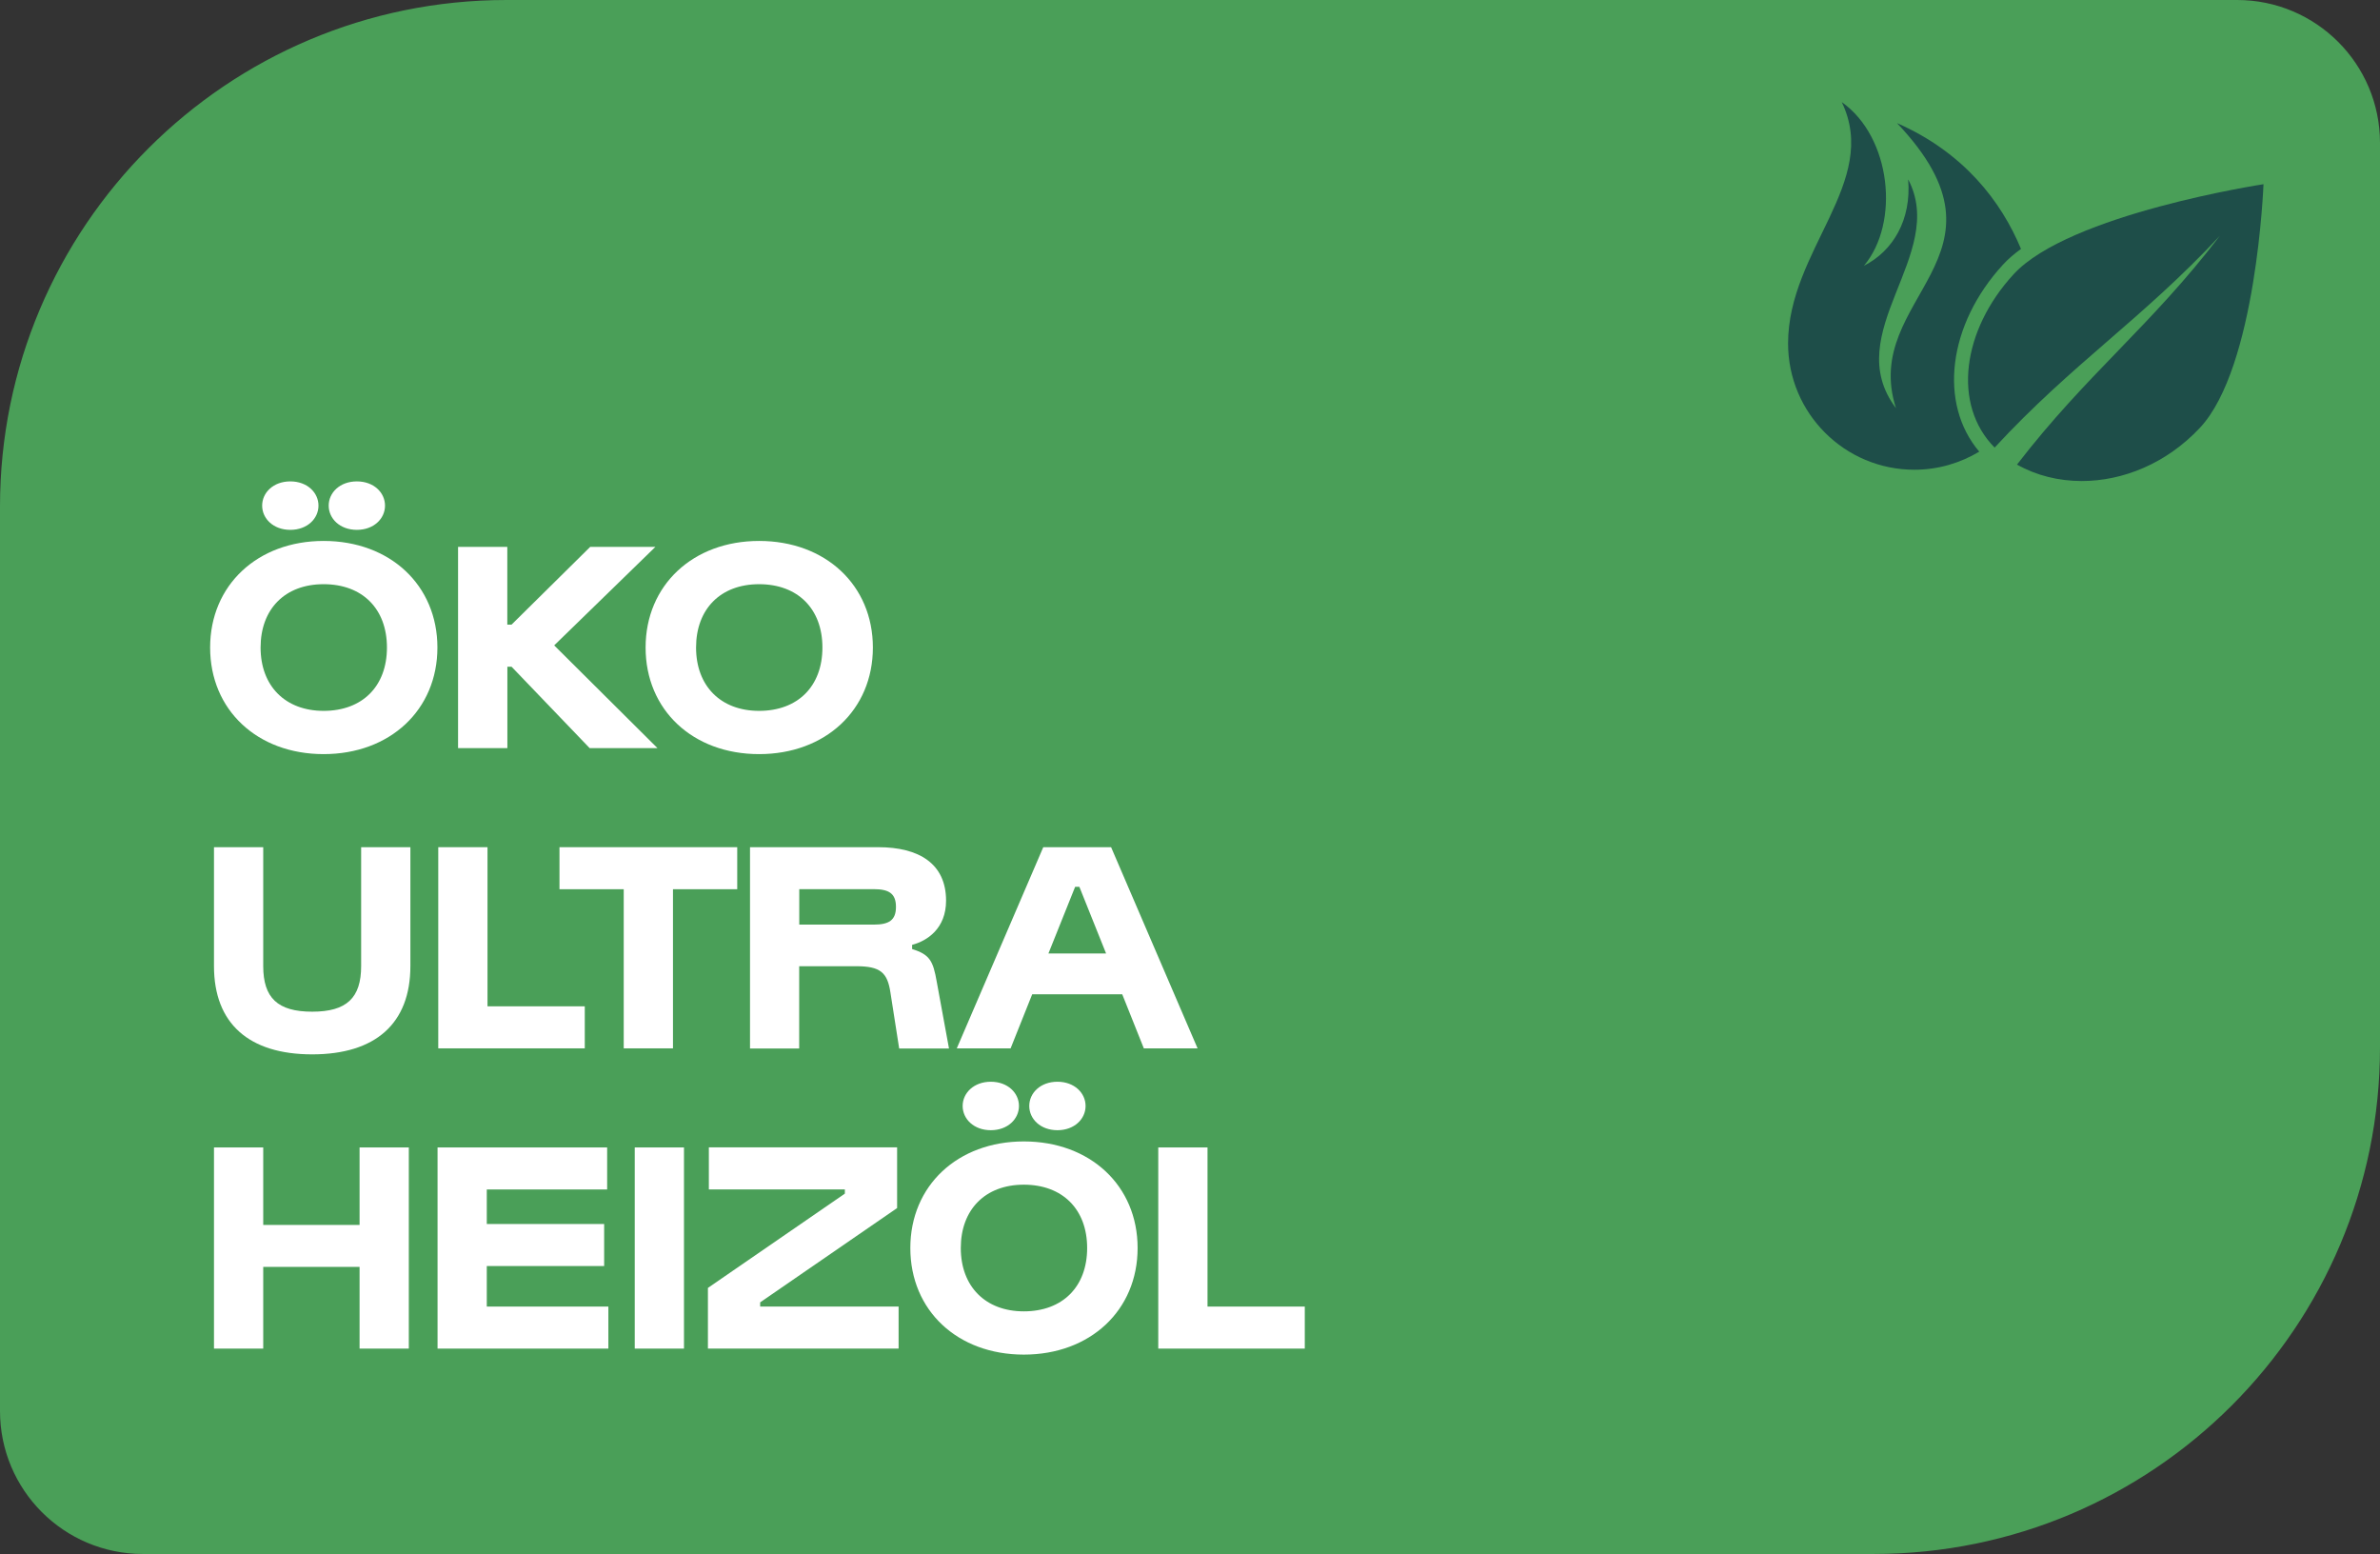
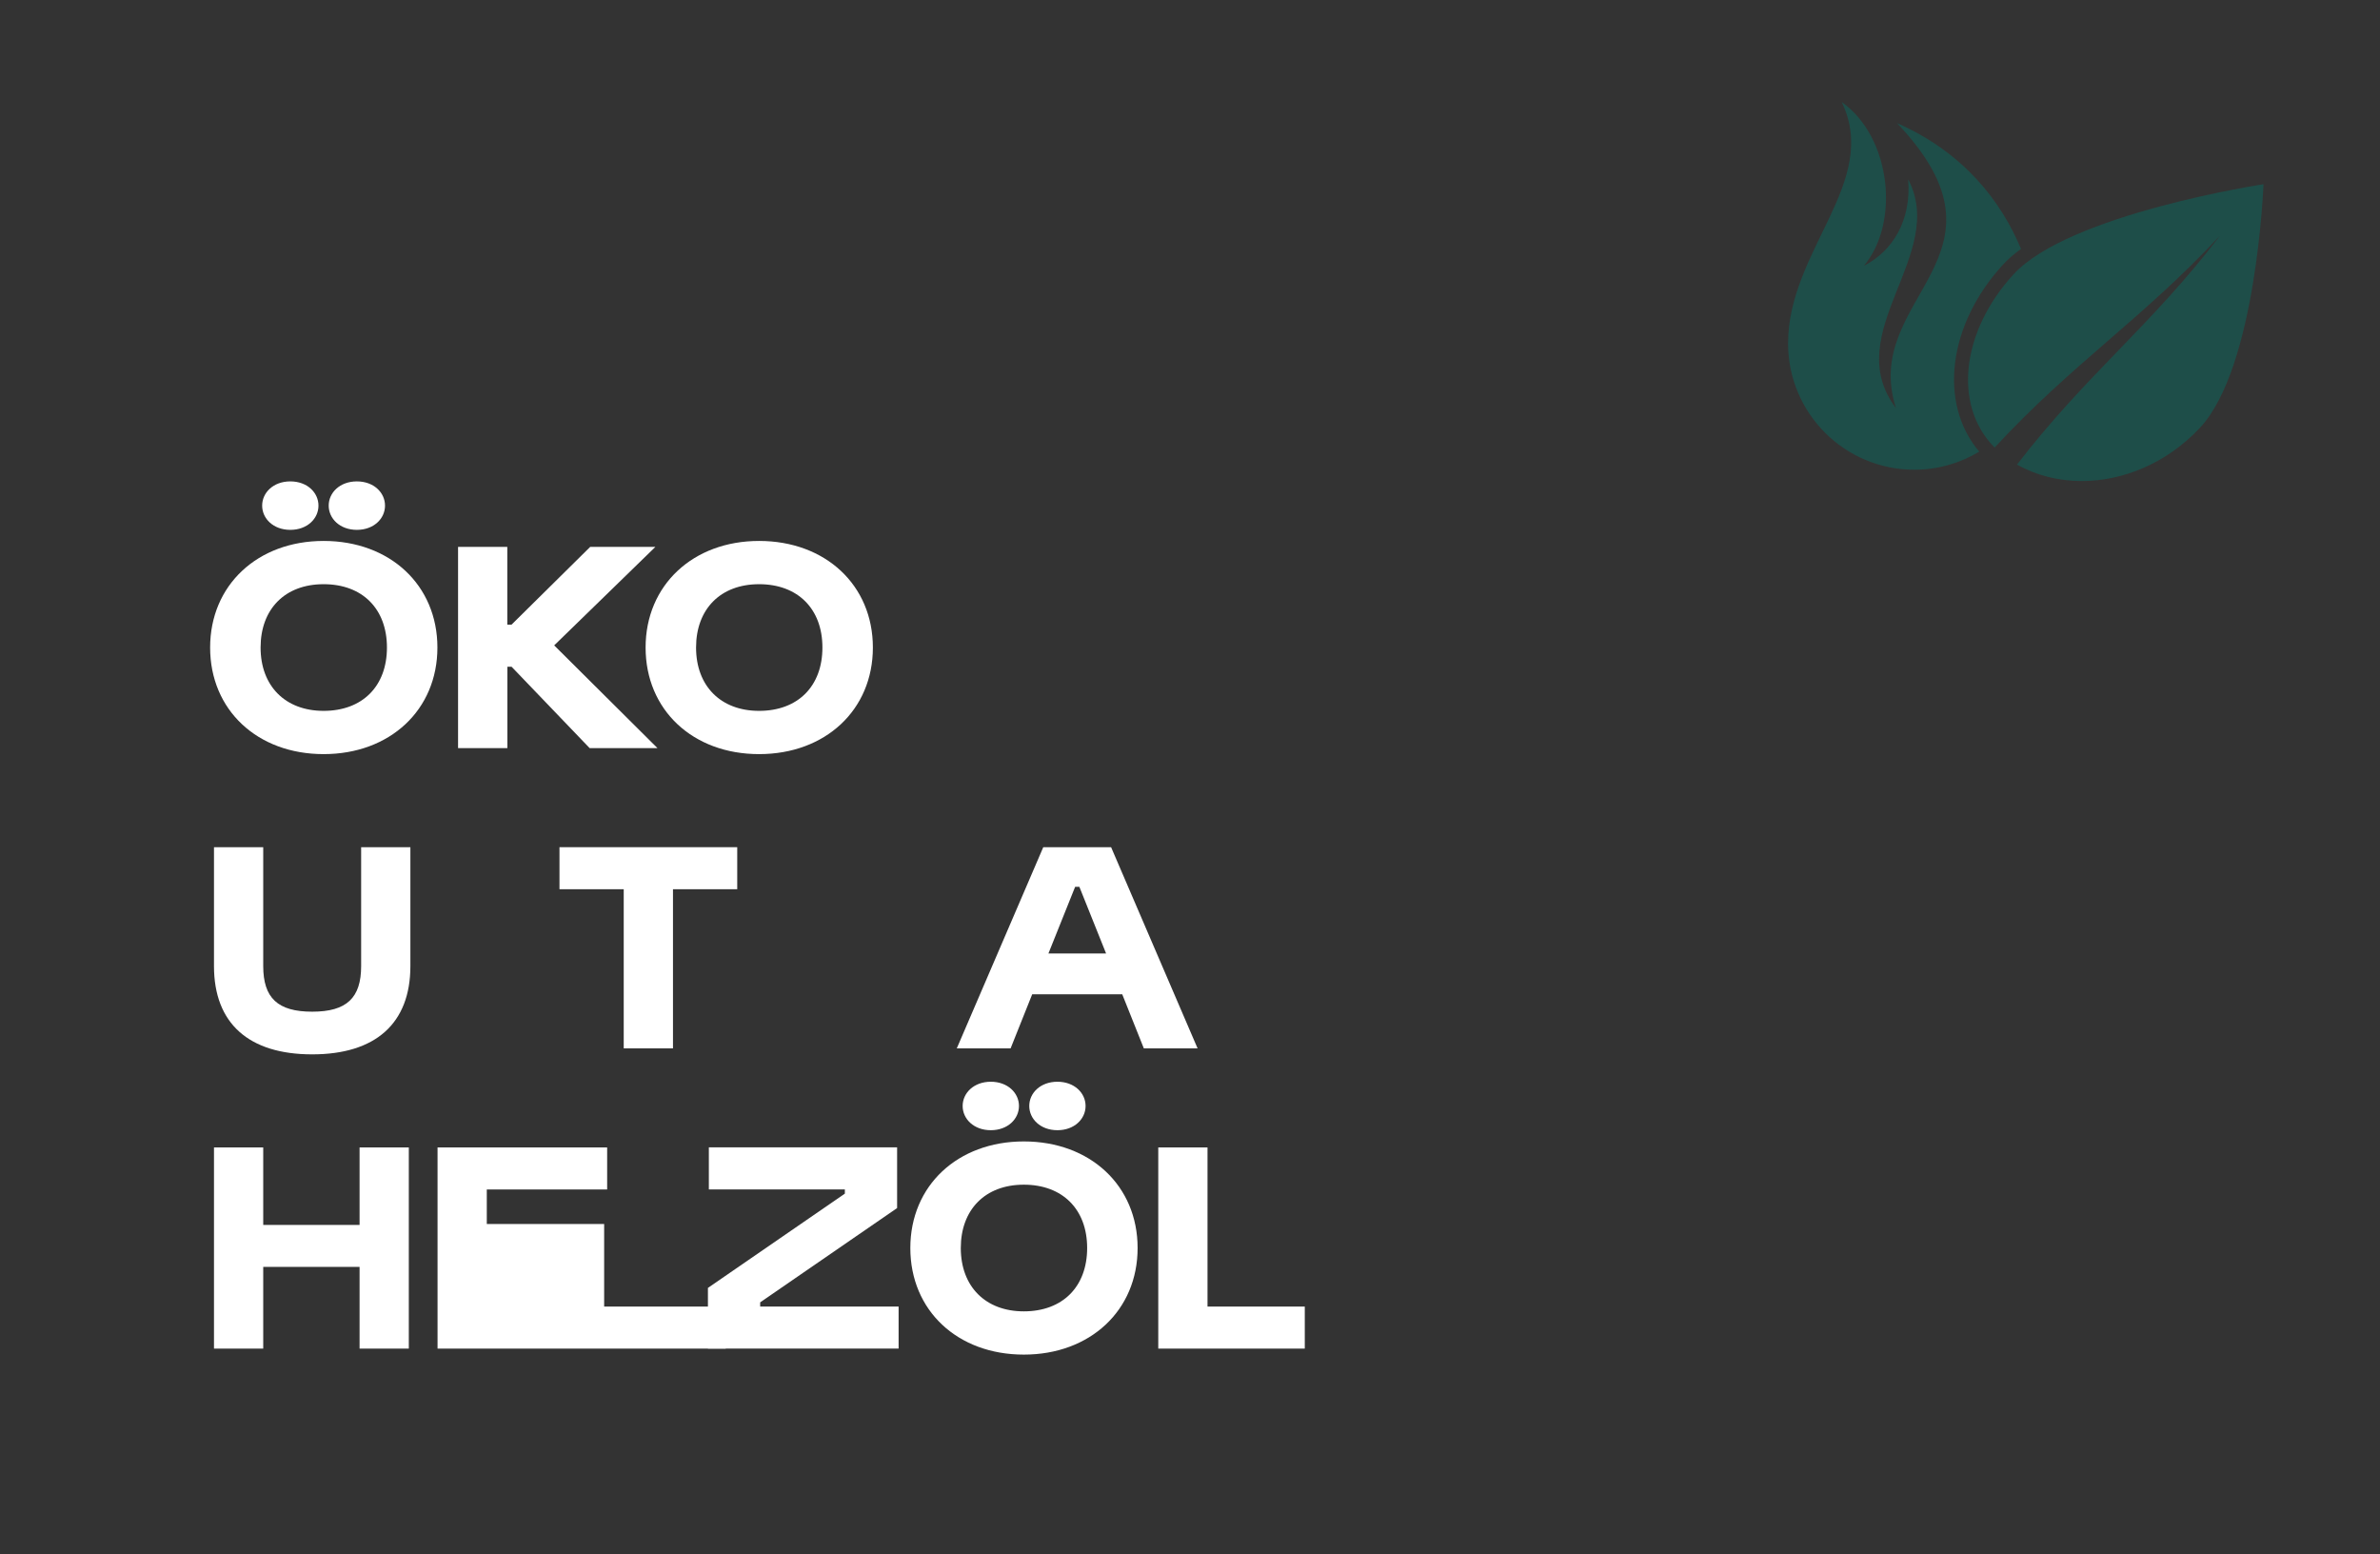
<svg xmlns="http://www.w3.org/2000/svg" id="Allemand" viewBox="0 0 333 217.38">
  <rect x="0" y="0" width="333" height="217.38" fill="#333333" stroke="none" />
  <defs>
    <style>
      .cls-1 {
        fill: #1e4e49;
      }

      .cls-2 {
        fill: #4a9f58;
      }

      .cls-3 {
        fill: #fff;
      }
    </style>
  </defs>
-   <path class="cls-2" d="M0,70.87C0,31.73,31.73,0,70.87,0h242.13C324.05,0,333,8.95,333,20v126.51c0,39.14-31.73,70.87-70.87,70.87H20c-11.05,0-20-8.95-20-20v-126.51Z" />
  <g>
    <path class="cls-1" d="M280.26,37.01c.7-.77,1.55-1.49,2.51-2.19-2.76-6.63-7.99-13.49-17.35-17.6,17.83,18.78-5.19,24.28-.14,39.88-7.99-10.56,7.28-21.46,1.7-32.01.48,5.67-2.12,10.02-6.19,12.09,5.05-5.99,3.84-17.99-3.1-22.9,5.4,11.2-7.51,20.69-7.51,33.76,0,9.76,7.91,17.67,17.67,17.67,3.33,0,6.43-.94,9.08-2.53-5.72-6.73-4.4-17.76,3.33-26.17Z" />
    <path class="cls-1" d="M316.69,25.77s-27.19,4.14-34.96,12.6c-7.21,7.85-8.59,18.25-2.65,24.24,10.89-11.78,20.56-17.89,31.52-29.63-9.71,12.7-18.58,19.28-28.39,32.01,2.69,1.52,5.82,2.3,9.06,2.3,5.73,0,11.83-2.43,16.53-7.44,7.93-8.46,8.9-34.08,8.9-34.08Z" />
  </g>
  <g>
    <path class="cls-3" d="M45.28,75.67c9.28,0,15.92,6.18,15.92,14.91s-6.64,14.91-15.92,14.91-15.88-6.18-15.88-14.91,6.64-14.91,15.88-14.91ZM45.28,99.44c5.42,0,8.86-3.44,8.86-8.86s-3.44-8.86-8.86-8.86-8.82,3.49-8.82,8.86,3.44,8.86,8.82,8.86Z" />
    <path class="cls-3" d="M64.09,104.65v-28.15h6.89v10.88h.59l11.01-10.88h9.12l-14.16,13.78,14.45,14.37h-9.49l-10.92-11.38h-.59v11.38h-6.89Z" />
    <path class="cls-3" d="M106.21,75.67c9.28,0,15.92,6.18,15.92,14.91s-6.64,14.91-15.92,14.91-15.88-6.18-15.88-14.91,6.64-14.91,15.88-14.91ZM106.21,99.44c5.42,0,8.86-3.44,8.86-8.86s-3.45-8.86-8.86-8.86-8.82,3.49-8.82,8.86,3.44,8.86,8.82,8.86Z" />
    <path class="cls-3" d="M29.94,118.51h6.89v16.63c0,4.45,2.02,6.38,6.85,6.38s6.85-1.93,6.85-6.38v-16.63h6.89v16.63c0,8.02-4.87,12.35-13.74,12.35s-13.74-4.33-13.74-12.35v-16.63Z" />
-     <path class="cls-3" d="M61.32,146.65v-28.14h6.89v22.26h13.61v5.88h-20.5Z" />
    <path class="cls-3" d="M78.28,124.39v-5.88h24.87v5.88h-8.99v22.26h-6.89v-22.26h-8.99Z" />
-     <path class="cls-3" d="M104.94,146.65v-28.14h17.94c5.71,0,9.49,2.31,9.49,7.48,0,3.91-2.65,5.63-4.75,6.18v.59c2.48.76,2.94,1.68,3.44,4.54l1.72,9.37h-6.97l-1.22-7.81c-.42-2.81-1.39-3.7-4.79-3.7h-7.98v11.51h-6.89ZM111.83,129.34h10.42c2.1,0,3.11-.59,3.11-2.48s-1.01-2.48-3.11-2.48h-10.42v4.96Z" />
    <path class="cls-3" d="M133.87,146.65l12.1-28.14h9.49l12.1,28.14h-7.52l-3.02-7.56h-12.6l-3.02,7.56h-7.52ZM146.69,133.38h8.07l-3.74-9.33h-.59l-3.74,9.33Z" />
    <path class="cls-3" d="M29.94,188.65v-28.14h6.89v10.84h13.48v-10.84h6.89v28.14h-6.89v-11.43h-13.48v11.43h-6.89Z" />
-     <path class="cls-3" d="M61.22,188.65v-28.14h23.73v5.88h-16.84v4.83h16.42v5.88h-16.42v5.67h17.01v5.88h-23.9Z" />
-     <path class="cls-3" d="M88.81,188.65v-28.14h6.89v28.14h-6.89Z" />
+     <path class="cls-3" d="M61.22,188.65v-28.14h23.73v5.88h-16.84v4.83h16.42v5.88v5.67h17.01v5.88h-23.9Z" />
    <path class="cls-3" d="M99.05,188.65v-8.49l19.16-13.19v-.59h-19.03v-5.88h26.34v8.49l-19.16,13.19v.59h19.37v5.88h-26.67Z" />
    <path class="cls-3" d="M143.25,159.67c9.28,0,15.92,6.18,15.92,14.91s-6.64,14.91-15.92,14.91-15.88-6.17-15.88-14.91,6.64-14.91,15.88-14.91ZM143.25,183.44c5.42,0,8.86-3.44,8.86-8.86s-3.45-8.86-8.86-8.86-8.82,3.49-8.82,8.86,3.44,8.86,8.82,8.86Z" />
    <path class="cls-3" d="M162.06,188.65v-28.14h6.89v22.26h13.61v5.88h-20.5Z" />
  </g>
  <path class="cls-3" d="M49.93,67.34c-2.37,0-3.94,1.57-3.94,3.39s1.57,3.39,3.94,3.39,3.94-1.57,3.94-3.39-1.57-3.39-3.94-3.39ZM40.62,67.34c-2.37,0-3.94,1.57-3.94,3.39s1.57,3.39,3.94,3.39,3.94-1.57,3.94-3.39-1.57-3.39-3.94-3.39Z" />
  <path class="cls-3" d="M147.95,151.32c-2.37,0-3.94,1.57-3.94,3.39s1.57,3.39,3.94,3.39,3.94-1.57,3.94-3.39-1.57-3.39-3.94-3.39ZM138.63,151.32c-2.37,0-3.94,1.57-3.94,3.39s1.57,3.39,3.94,3.39,3.94-1.57,3.94-3.39-1.57-3.39-3.94-3.39Z" />
</svg>